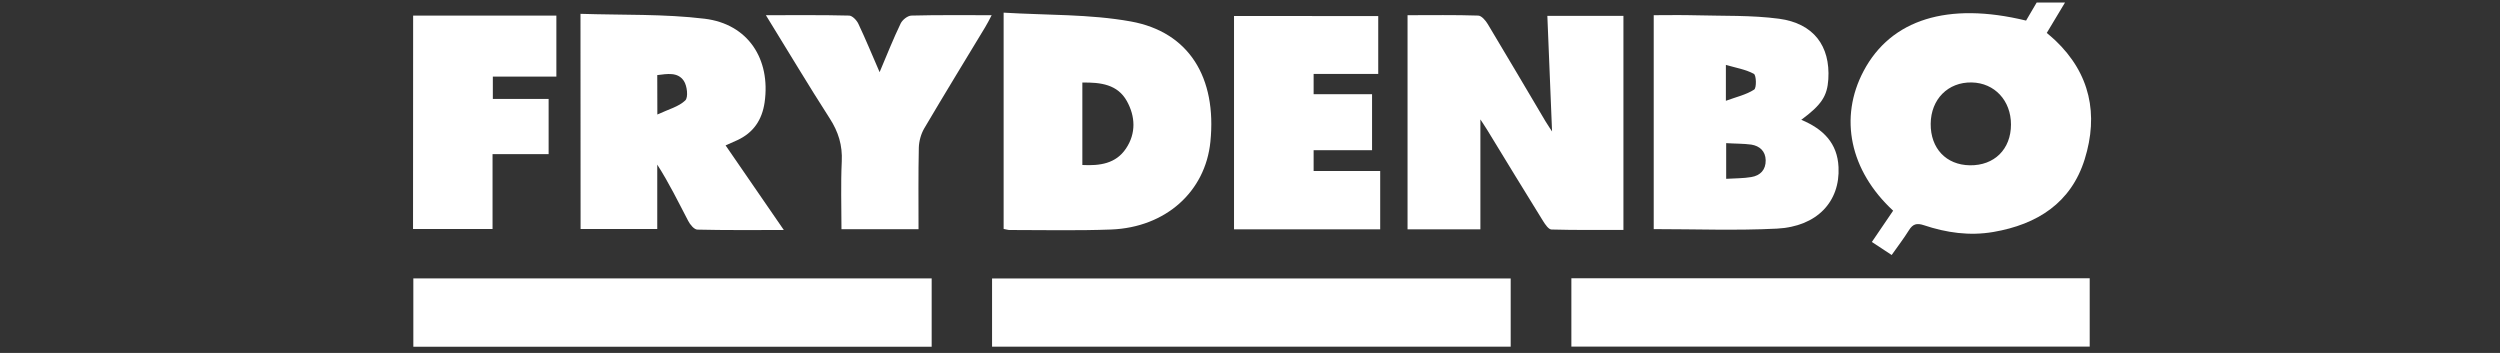
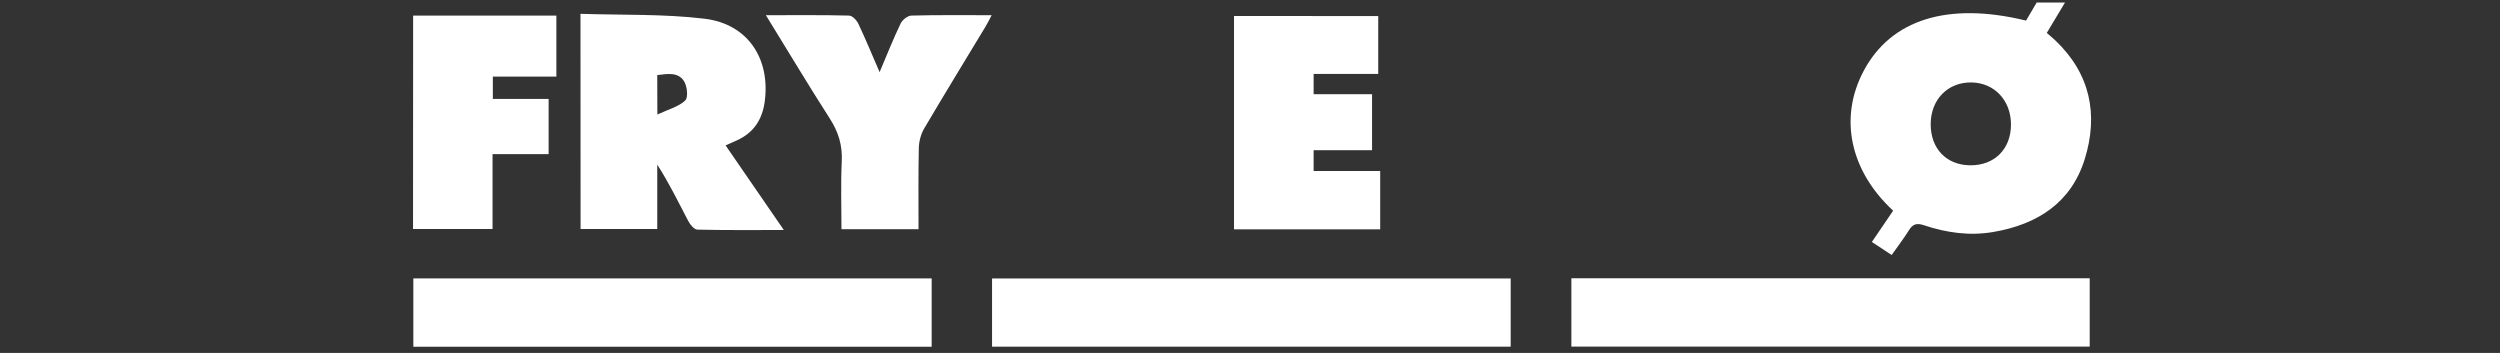
<svg xmlns="http://www.w3.org/2000/svg" version="1.1" id="Layer_1" x="0px" y="0px" viewBox="0 0 255 36" style="enable-background:new 0 0 255 36;" xml:space="preserve">
  <rect x="0" y="0" width="255" height="36" fill="#333333" stroke="none" />
  <style type="text/css">
	.st0{fill:#FFFFFF;}
</style>
  <path class="st0" d="M210.63,0.26c-0.6,1-1.2,2-1.86,3.1c0.26,0.23,0.57,0.47,0.85,0.74c3.59,3.4,4.44,7.58,3.02,12.14  c-1.39,4.46-4.84,6.65-9.31,7.42c-2.44,0.42-4.8,0.08-7.1-0.69c-0.72-0.24-1.12-0.12-1.51,0.5c-0.53,0.85-1.14,1.65-1.77,2.54  c-0.69-0.46-1.33-0.88-2.02-1.33c0.77-1.14,1.47-2.17,2.17-3.19c-4.42-4.09-5.54-9.48-3.01-14.25c2.79-5.26,8.59-7.08,16.57-5.14  c0.34-0.59,0.71-1.21,1.08-1.84C208.7,0.26,209.66,0.26,210.63,0.26z M196.93,12.63c-0.02,2.5,1.57,4.19,3.99,4.23  c2.5,0.04,4.2-1.64,4.2-4.16c0-2.44-1.67-4.24-4-4.29C198.7,8.36,196.95,10.12,196.93,12.63z" />
-   <path class="st0" d="M157.83,1.62c2.74,0,5.21,0,7.76,0c0,7.26,0,14.45,0,21.83c-2.48,0-4.91,0.03-7.34-0.04  c-0.3-0.01-0.64-0.52-0.86-0.87c-1.91-3.08-3.8-6.18-5.69-9.28c-0.22-0.36-0.47-0.72-0.7-1.08c0,3.74,0,7.43,0,11.21  c-2.41,0-4.88,0-7.43,0c0-7.28,0-14.47,0-21.84c2.44,0,4.83-0.04,7.21,0.04c0.34,0.01,0.76,0.51,0.98,0.88  c1.98,3.3,3.93,6.61,5.89,9.92c0.24,0.4,0.51,0.78,0.66,1.02C158.15,9.57,157.99,5.63,157.83,1.62z" />
-   <path class="st0" d="M102.37,23.35c0-7.31,0-14.5,0-22.06c4.4,0.27,8.77,0.14,12.98,0.9c5.95,1.08,8.77,5.74,8.11,12.27  c-0.51,5.08-4.55,8.73-10.12,8.95c-3.45,0.13-6.91,0.05-10.36,0.05C102.81,23.46,102.64,23.4,102.37,23.35z M110.4,8.42  c0,2.88,0,5.6,0,8.41c1.79,0.09,3.41-0.13,4.45-1.68c1.04-1.55,0.96-3.27,0.09-4.84C113.99,8.61,112.28,8.39,110.4,8.42z" />
  <path class="st0" d="M95.03,28.4c0,2.38,0,4.64,0,6.97c-17.63,0-35.2,0-52.87,0c0-2.28,0-4.57,0-6.97  C59.73,28.4,77.34,28.4,95.03,28.4z" />
  <path class="st0" d="M101.19,35.36c0-2.35,0-4.61,0-6.96c17.64,0,35.23,0,52.9,0c0,2.29,0,4.58,0,6.96  C136.51,35.36,118.92,35.36,101.19,35.36z" />
  <path class="st0" d="M160.28,35.35c0-2.37,0-4.63,0-6.97c17.63,0,35.21,0,52.87,0c0,2.28,0,4.58,0,6.97  C195.58,35.35,177.98,35.35,160.28,35.35z" />
  <path class="st0" d="M59.21,1.41c4.3,0.14,8.52,0,12.66,0.5c4.44,0.54,6.75,4.12,6.12,8.54c-0.26,1.78-1.14,3.09-2.79,3.85  c-0.43,0.2-0.86,0.39-1.19,0.53c1.94,2.82,3.86,5.6,5.94,8.63c-3.17,0-5.99,0.03-8.82-0.04c-0.33-0.01-0.75-0.52-0.94-0.9  c-1-1.91-1.95-3.86-3.15-5.73c0,2.16,0,4.31,0,6.57c-2.66,0-5.2,0-7.82,0C59.21,16.13,59.21,8.93,59.21,1.41z M67.05,11.68  c1.16-0.54,2.19-0.8,2.85-1.44c0.32-0.31,0.19-1.49-0.15-1.99c-0.62-0.93-1.71-0.71-2.71-0.59C67.05,8.89,67.05,10,67.05,11.68z" />
-   <path class="st0" d="M183.73,12.22c2.25,0.94,3.69,2.39,3.8,4.83c0.17,3.52-2.2,6.06-6.28,6.27c-4.14,0.21-8.3,0.05-12.57,0.05  c0-7.2,0-14.42,0-21.82c1.41,0,2.84-0.03,4.27,0.01c2.84,0.08,5.7-0.02,8.5,0.35c3.54,0.47,5.25,2.78,5.04,6.17  C186.38,9.8,185.8,10.69,183.73,12.22z M176.07,14.6c0,1.31,0,2.42,0,3.64c0.92-0.06,1.75-0.04,2.56-0.18  c0.92-0.15,1.49-0.74,1.47-1.72c-0.02-0.92-0.61-1.45-1.46-1.59C177.82,14.64,176.99,14.66,176.07,14.6z M176.04,10.28  c1.09-0.4,2.08-0.62,2.88-1.14c0.26-0.16,0.23-1.47-0.03-1.61c-0.83-0.45-1.82-0.61-2.85-0.91C176.04,7.97,176.04,8.91,176.04,10.28  z" />
  <path class="st0" d="M140.58,1.64c0,1.92,0,3.83,0,5.9c-2.2,0-4.36,0-6.59,0c0,0.75,0,1.34,0,2.07c1.98,0,3.93,0,5.96,0  c0,1.95,0,3.76,0,5.71c-2,0-3.94,0-5.96,0c0,0.74,0,1.34,0,2.12c2.24,0,4.48,0,6.79,0c0,2.09,0,3.98,0,5.95c-5,0-9.92,0-14.91,0  c0-7.26,0-14.46,0-21.76C130.75,1.64,135.63,1.64,140.58,1.64z" />
  <path class="st0" d="M42.14,1.59c4.9,0,9.7,0,14.61,0c0,2.05,0,4.07,0,6.22c-2.15,0-4.27,0-6.48,0c0,0.79,0,1.46,0,2.28  c1.91,0,3.77,0,5.69,0c0,1.93,0,3.71,0,5.63c-1.85,0-3.71,0-5.72,0c0,2.6,0,5.06,0,7.64c-2.78,0-5.41,0-8.11,0  C42.14,16.13,42.14,8.93,42.14,1.59z" />
  <path class="st0" d="M78.12,1.55c3.01,0,5.75-0.03,8.49,0.04c0.33,0.01,0.77,0.47,0.94,0.83c0.74,1.56,1.4,3.17,2.17,4.94  c0.76-1.8,1.4-3.41,2.15-4.97c0.18-0.37,0.71-0.79,1.09-0.8c2.66-0.07,5.33-0.04,8.19-0.04c-0.26,0.49-0.44,0.87-0.66,1.22  c-2.08,3.44-4.18,6.87-6.22,10.33c-0.33,0.57-0.53,1.29-0.55,1.95c-0.06,2.74-0.03,5.49-0.03,8.33c-2.65,0-5.16,0-7.86,0  c0-2.31-0.08-4.62,0.03-6.91c0.08-1.65-0.34-3.02-1.24-4.41C82.45,8.69,80.4,5.24,78.12,1.55z" />
</svg>